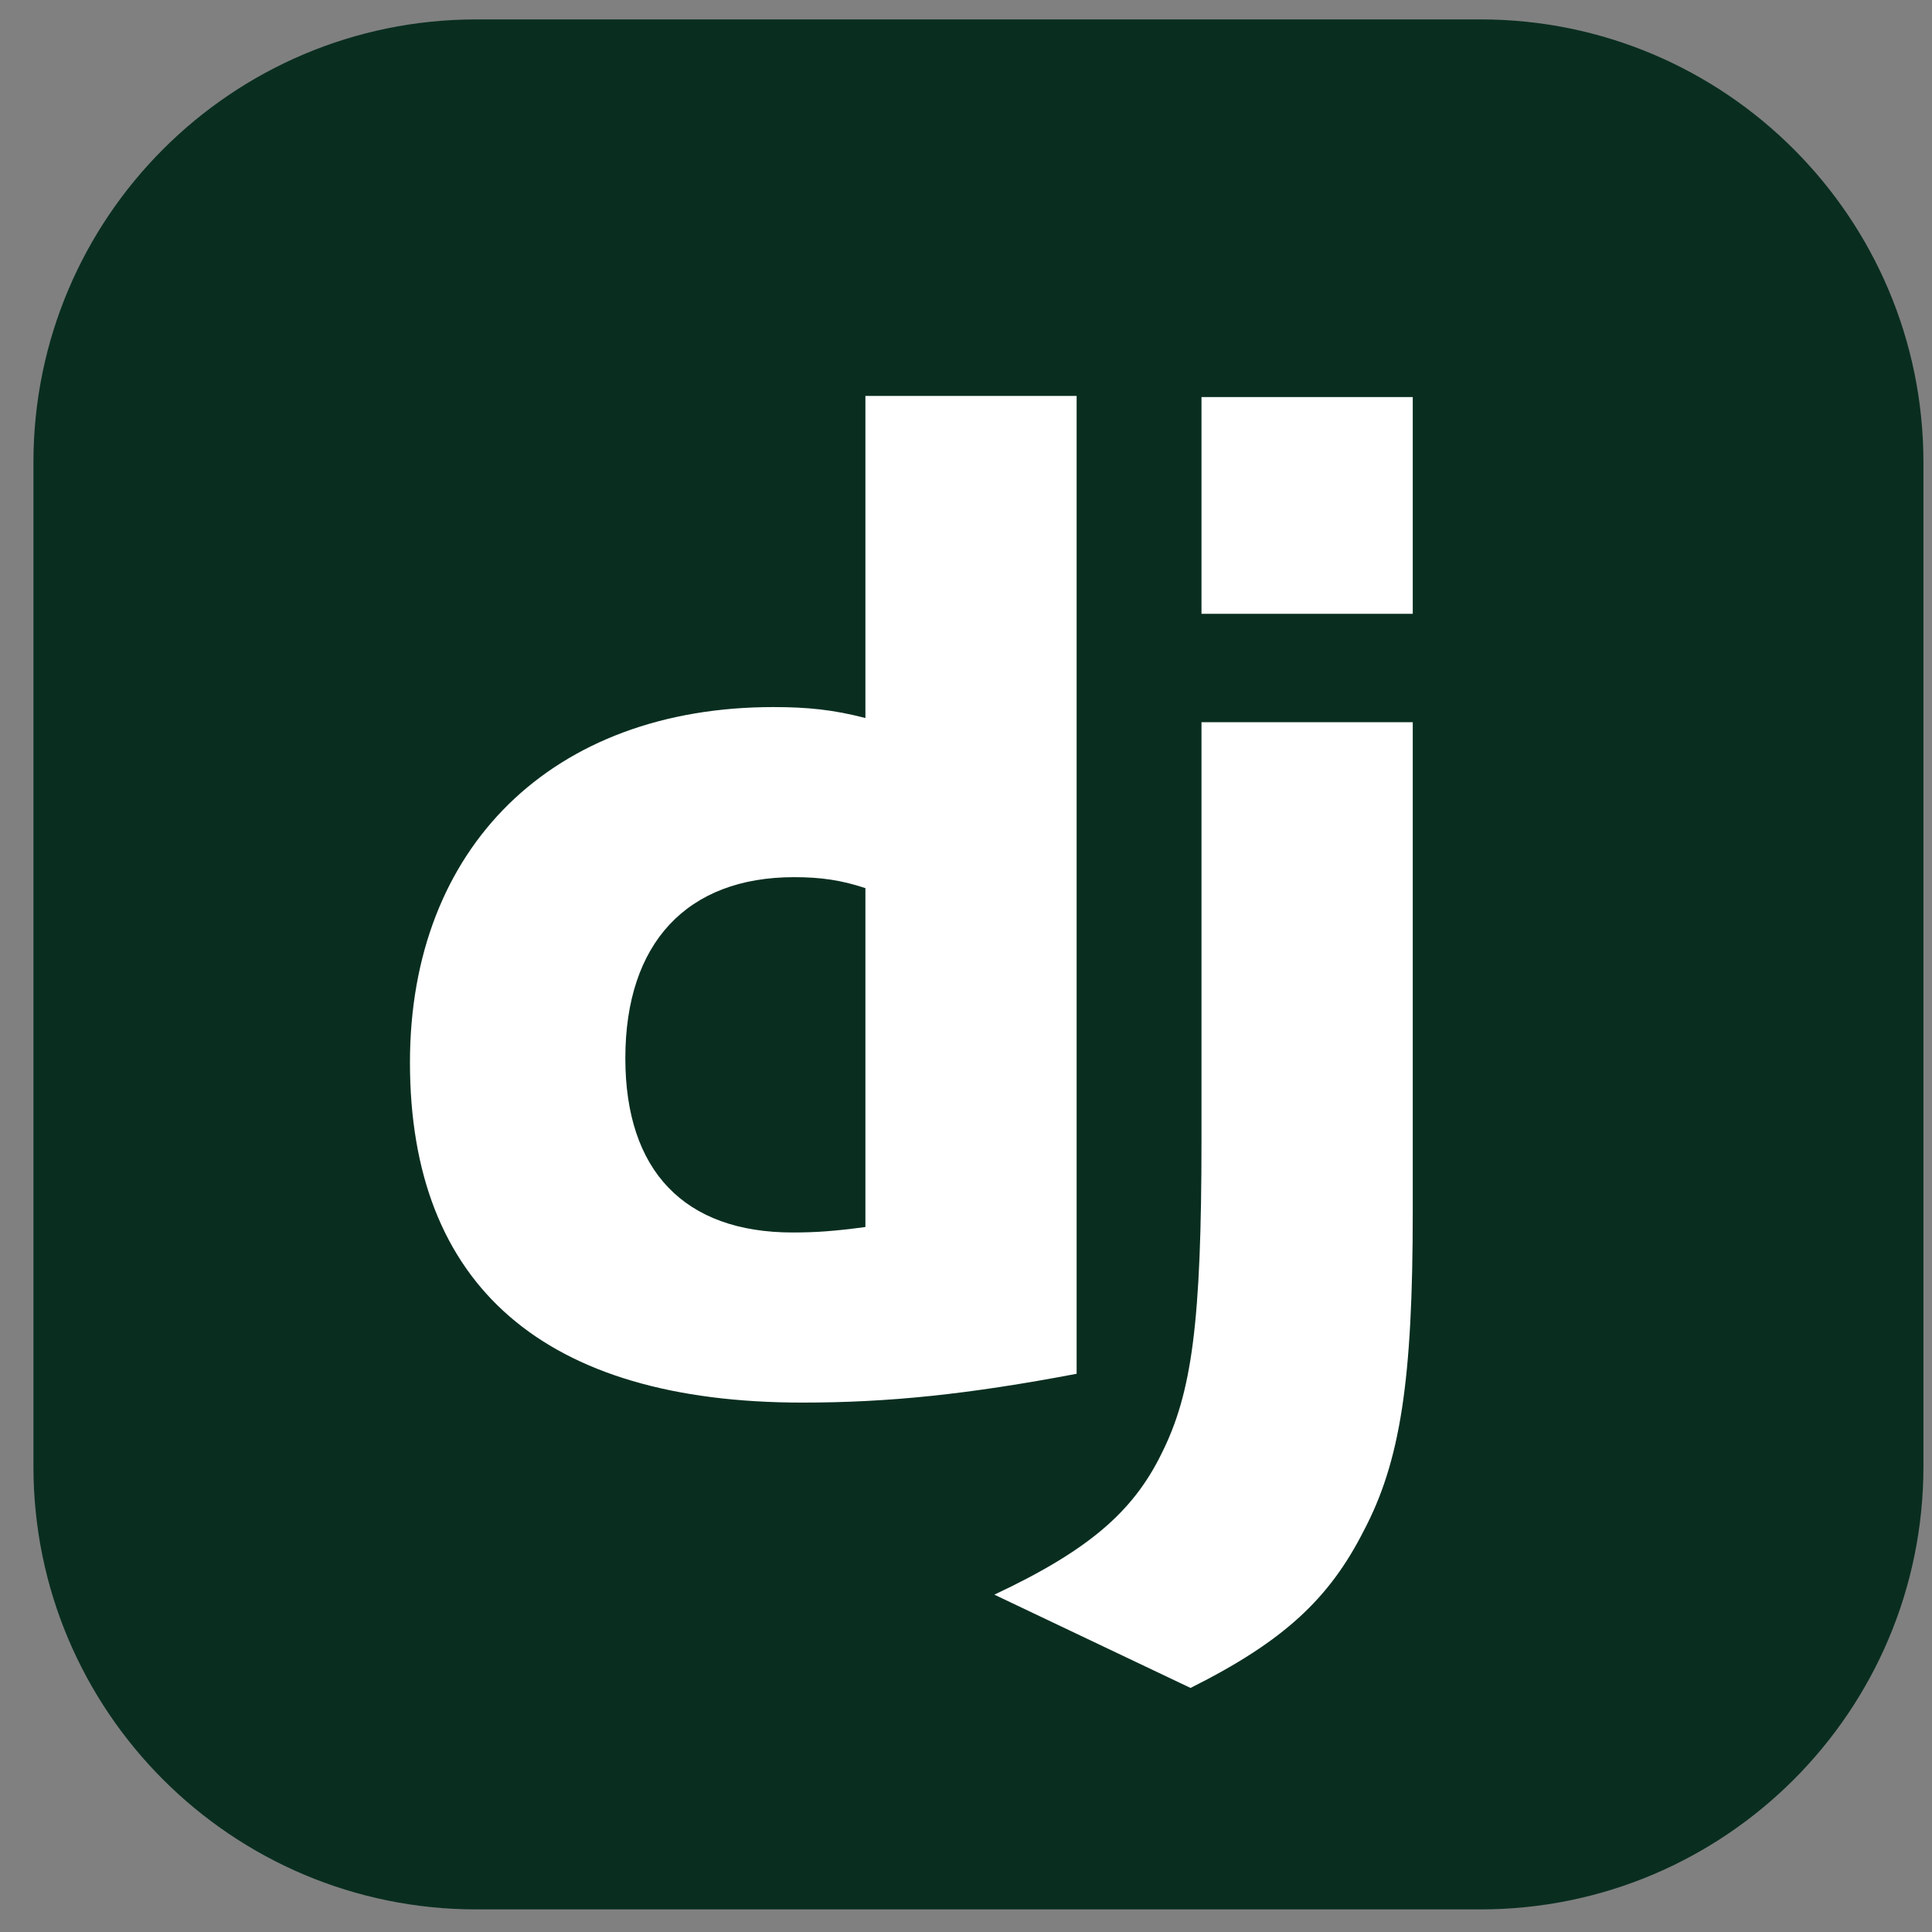
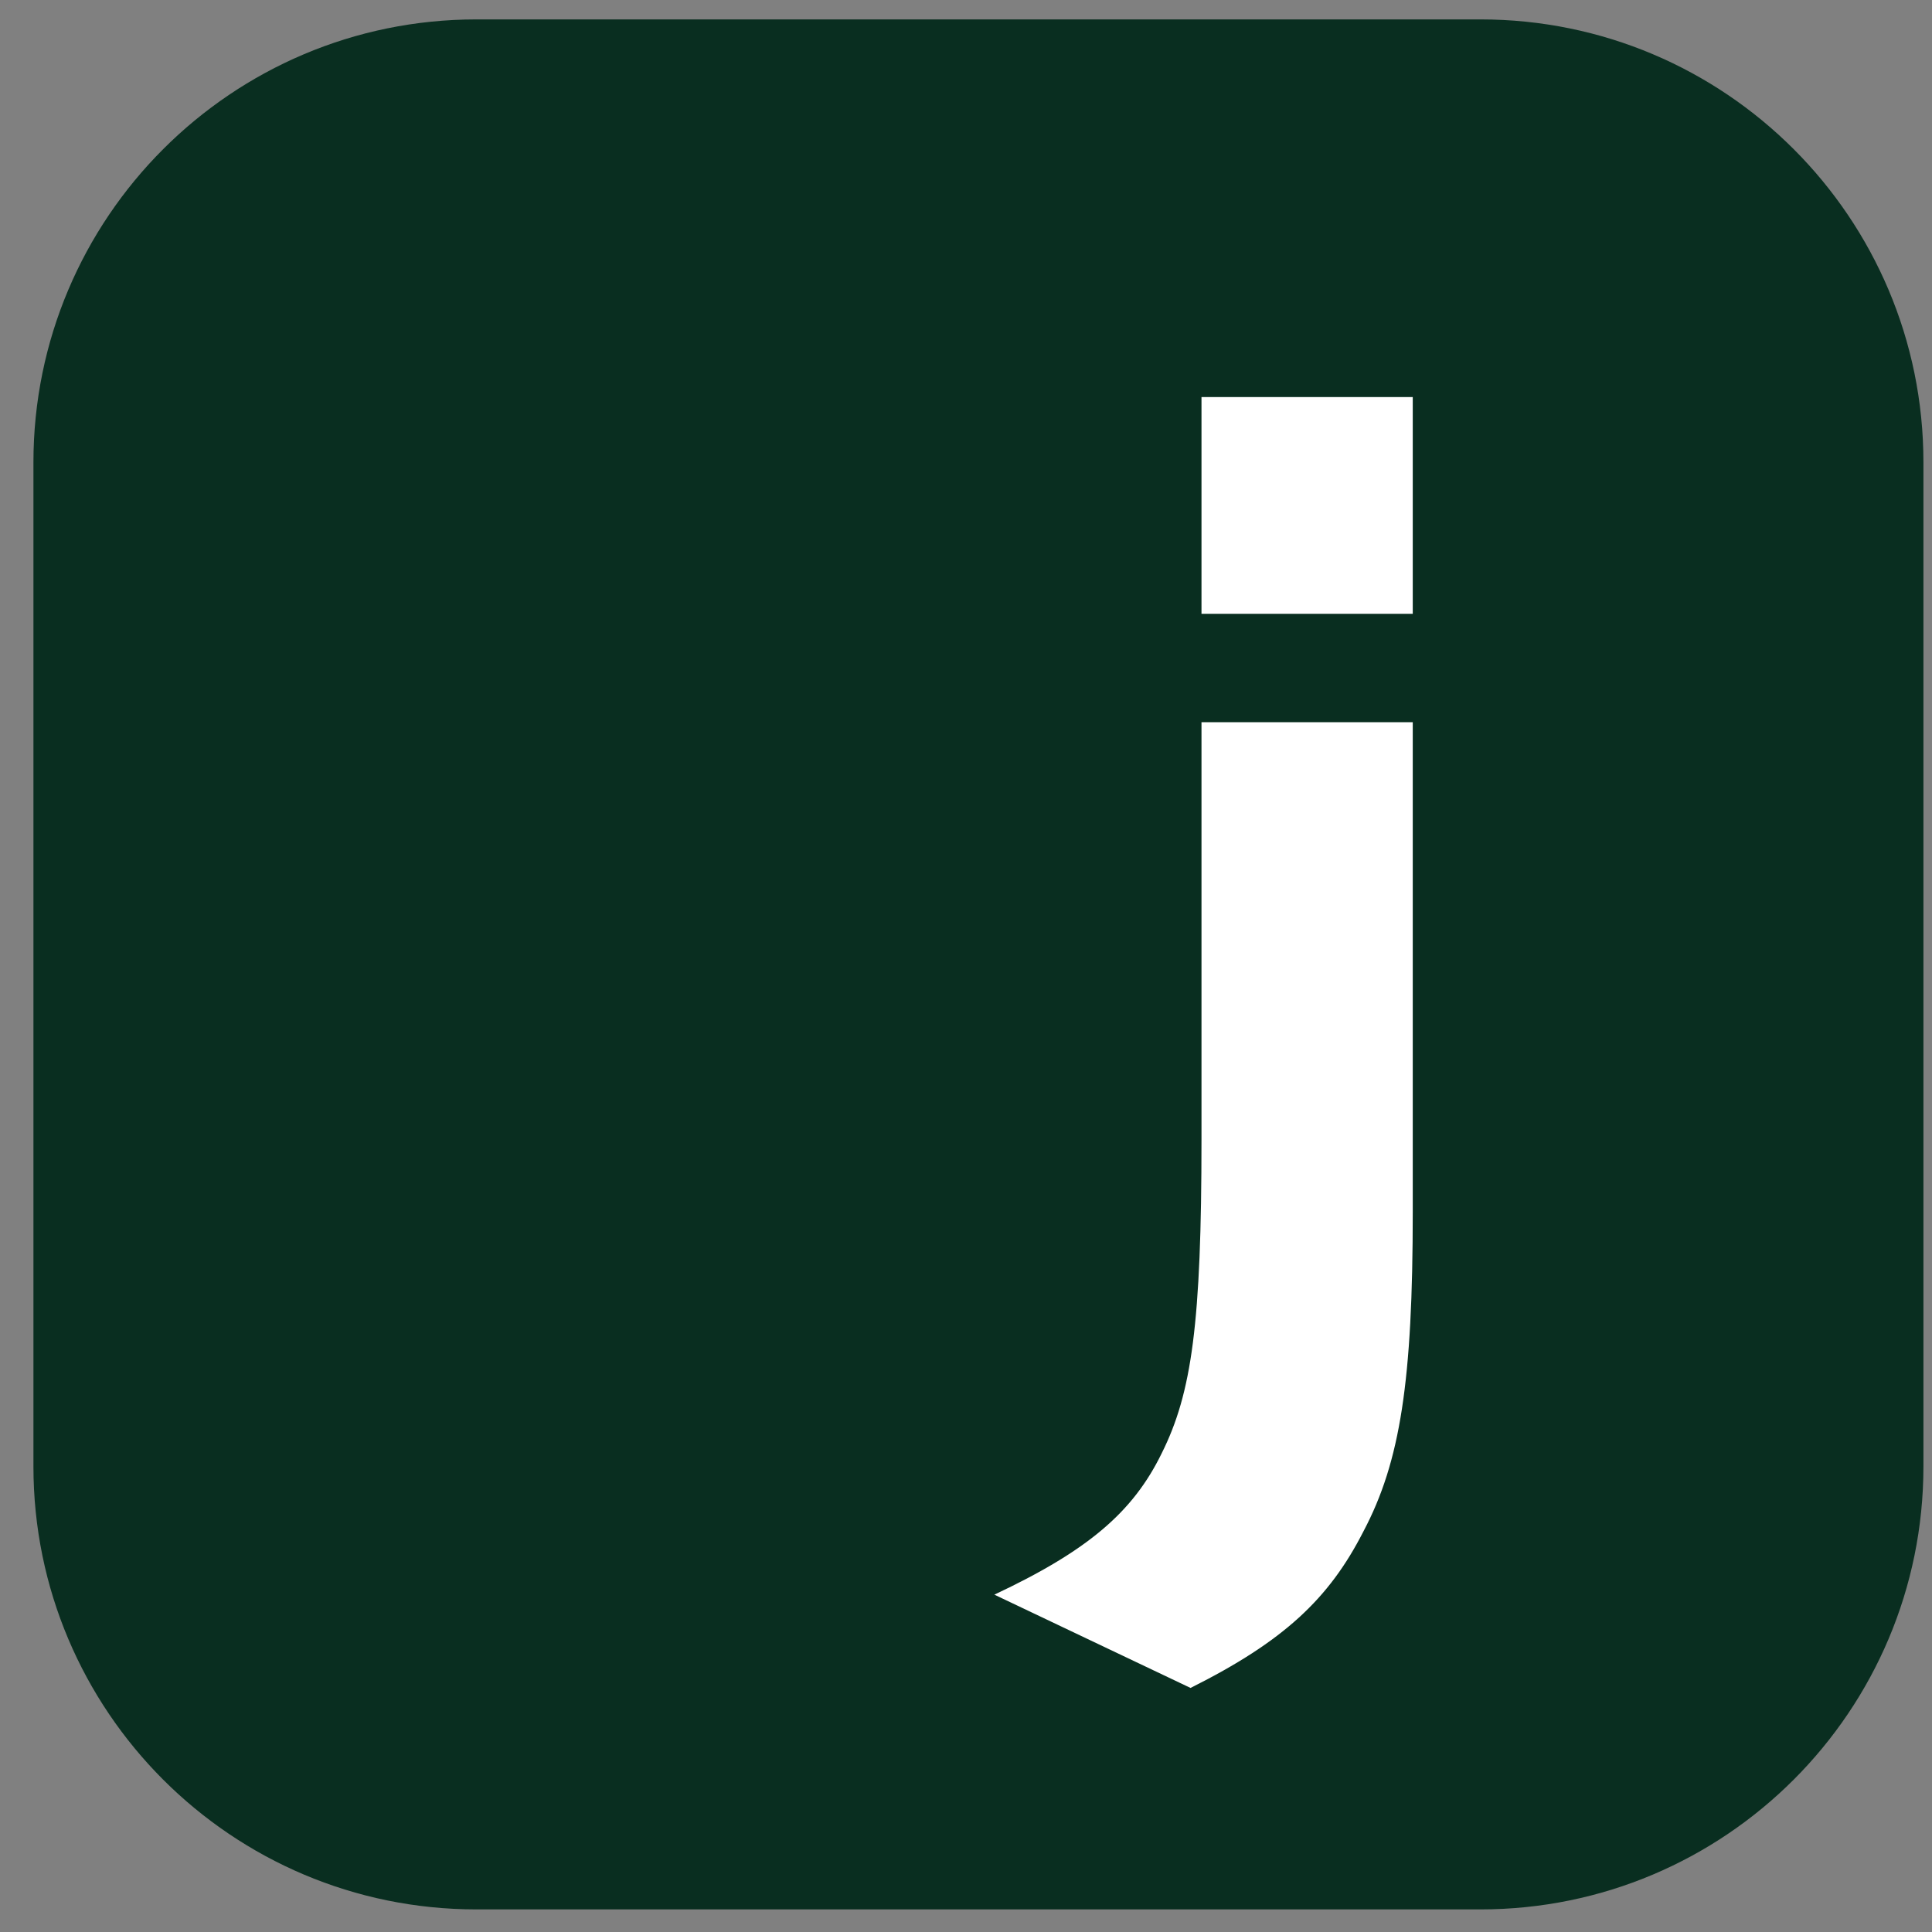
<svg xmlns="http://www.w3.org/2000/svg" width="46" height="46" viewBox="0 0 46 46" fill="none">
  <rect x="0" y="0" width="46" height="46" fill="#808080" stroke="none" />
  <g clip-path="url(#clip0_545_1202)">
    <path d="M35.249 0.462H11.343C5.518 0.462 0.796 5.184 0.796 11.009V34.915C0.796 40.74 5.518 45.462 11.343 45.462H35.249C41.074 45.462 45.796 40.74 45.796 34.915V11.009C45.796 5.184 41.074 0.462 35.249 0.462Z" fill="#092E20" />
-     <path d="M20.605 9.427H25.634V32.709C23.054 33.199 21.16 33.395 19.102 33.395C12.961 33.395 9.761 30.619 9.761 25.295C9.761 20.167 13.158 16.835 18.416 16.835C19.233 16.835 19.853 16.9 20.605 17.096V9.427ZM20.605 21.146C20.017 20.951 19.527 20.885 18.906 20.885C16.359 20.885 14.889 22.453 14.889 25.196C14.889 27.875 16.293 29.345 18.874 29.345C19.428 29.345 19.886 29.312 20.605 29.214V21.146Z" fill="white" />
    <path d="M33.637 17.195V28.855C33.637 32.873 33.343 34.799 32.461 36.465C31.644 38.066 30.567 39.078 28.346 40.189L23.675 37.968C25.896 36.923 26.974 36.008 27.659 34.603C28.378 33.166 28.607 31.5 28.607 27.124V17.195L33.637 17.195ZM28.607 9.454H33.637V14.614H28.607V9.454Z" fill="white" />
  </g>
  <defs>
    <clipPath id="clip0_545_1202">
      <rect width="45" height="45" fill="white" transform="translate(0.796 0.462)" />
    </clipPath>
  </defs>
</svg>